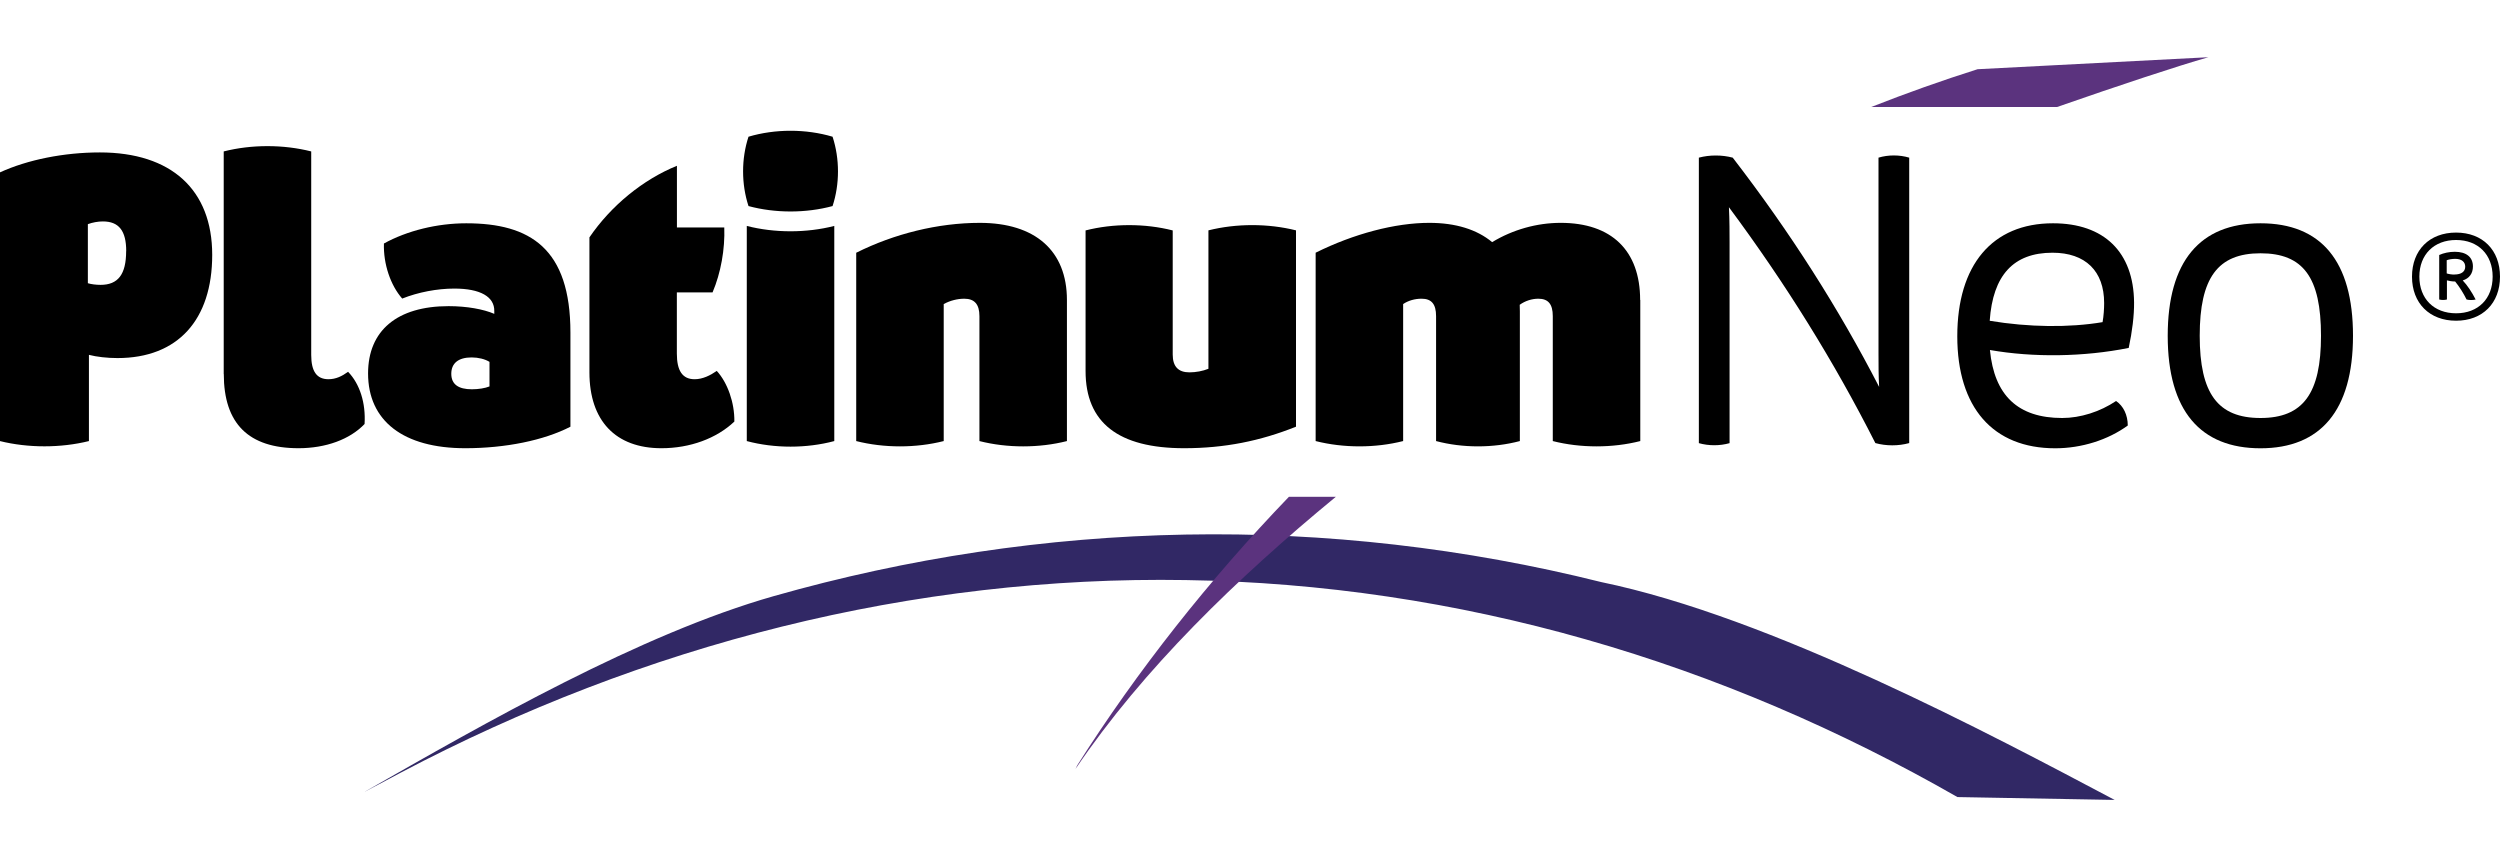
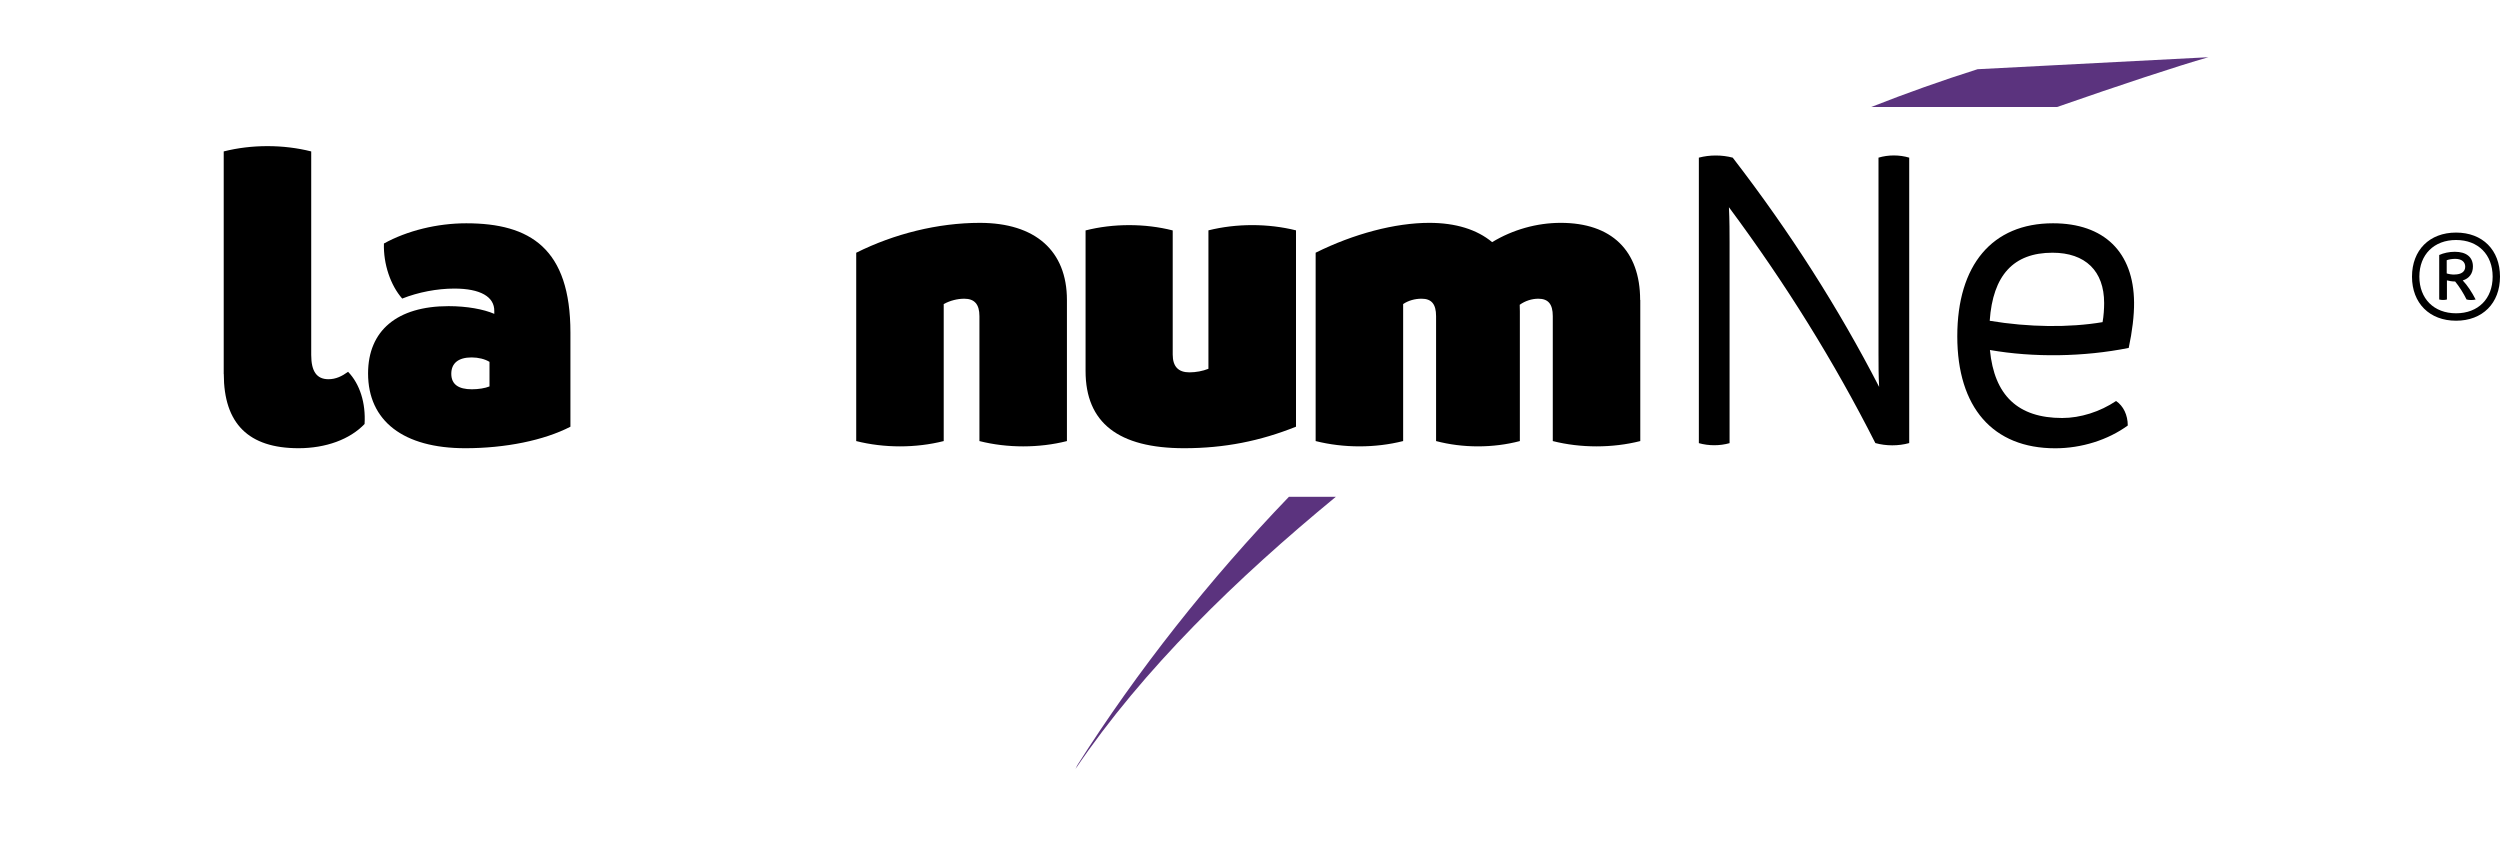
<svg xmlns="http://www.w3.org/2000/svg" id="Camada_1" viewBox="0 0 350 120">
  <defs>
    <style>.cls-1{fill:#5b337e;}.cls-2{fill:#312865;}</style>
  </defs>
  <path d="M350,38.73c0,3.72-2.44,6.17-6.15,6.17s-6.17-2.45-6.17-6.17,2.45-6.17,6.17-6.17,6.15,2.45,6.15,6.17ZM348.97,38.73c0-3.09-2.03-5.13-5.12-5.13s-5.14,2.04-5.14,5.13,2.04,5.13,5.14,5.13,5.12-2.04,5.12-5.13ZM344.79,39.27c.62.65,1.27,1.62,1.8,2.66-.4.1-.87.1-1.27,0-.45-.91-1.02-1.81-1.6-2.52-.4,0-.83-.07-1.15-.16v2.68c-.35.09-.74.09-1.08,0v-6.23c.61-.28,1.41-.45,2.18-.45,1.62,0,2.54.74,2.54,2.06,0,.98-.52,1.67-1.42,1.95ZM343.63,38.43c.95,0,1.5-.4,1.5-1.09s-.51-1.1-1.4-1.1c-.43,0-.86.07-1.19.19v1.85c.31.1.71.16,1.09.16Z" />
  <path d="M237.84,22.07c1.51-.4,3.23-.4,4.74,0,8.04,10.43,14.84,21.12,20.5,32.1-.09-1.64-.09-3.21-.09-4.82v-27.28c1.37-.41,2.92-.41,4.3,0v39.96c-1.51.42-3.23.42-4.74,0-5.74-11.34-12.54-22.3-20.5-33.02.09,1.76.09,3.79.09,4.94v28.09c-1.37.39-2.92.39-4.3,0V22.07Z" />
  <path d="M278.59,49c.61,6.37,3.93,9.52,10.12,9.52,2.54,0,5.29-.87,7.54-2.38,1.03.7,1.63,1.95,1.64,3.43-2.77,2.02-6.47,3.19-10.16,3.19-8.72,0-13.71-5.71-13.71-15.68s4.88-15.82,13.4-15.82c7.15,0,11.29,4.03,11.35,11.08.02,1.82-.26,4.08-.75,6.37-6.29,1.26-13.33,1.36-19.43.29ZM294.36,45.1c.16-.88.22-1.9.22-2.68,0-4.48-2.63-7.04-7.23-7.04-5.46,0-8.35,3.15-8.79,9.53,5.48.91,11.13.98,15.8.19Z" />
-   <path d="M303.48,47.01c0-10.42,4.52-15.75,12.99-15.75s12.95,5.28,12.95,15.75-4.56,15.75-12.95,15.75-12.99-5.22-12.99-15.75ZM324.94,47.01c0-8.16-2.47-11.55-8.47-11.55s-8.51,3.45-8.51,11.55,2.54,11.51,8.51,11.51,8.47-3.44,8.47-11.51Z" />
-   <path d="M0,24.13c3.87-1.77,8.96-2.79,13.98-2.79,10,0,15.73,5.22,15.73,14.34s-4.83,14.45-13.26,14.45c-1.44,0-2.92-.17-4-.45v12.07c-3.96.98-8.5.98-12.46,0V24.13ZM17.67,35.16c0-2.86-1.03-4.16-3.27-4.16-.68,0-1.44.14-2.1.38v8.27c.45.14,1.13.23,1.78.23,2.45,0,3.58-1.47,3.58-4.72Z" />
  <path d="M31.32,52.36v-31.16c3.89-.99,8.35-.99,12.25,0v28.49c0,2.3.77,3.4,2.41,3.4,1.04,0,1.9-.42,2.75-1.04,1.65,1.71,2.49,4.37,2.31,7.31-2.06,2.16-5.43,3.39-9.25,3.39-6.99,0-10.46-3.44-10.46-10.39Z" />
  <path d="M65.13,62.75c-8.65,0-13.6-3.81-13.6-10.47,0-5.99,4.06-9.42,11.28-9.42,2.55,0,4.89.43,6.39,1.08v-.38c.04-2.02-1.96-3.16-5.59-3.16-2.41,0-5.07.51-7.3,1.4-1.64-1.86-2.65-4.85-2.56-7.71,3.26-1.8,7.46-2.83,11.53-2.83,8.95,0,14.58,3.53,14.58,15.3v13.18c-3.71,1.91-9.08,3.01-14.73,3.01h0ZM68.53,54.11v-3.45c-.64-.39-1.56-.62-2.5-.62-1.87,0-2.85.82-2.85,2.29s.99,2.17,2.88,2.17c.94,0,1.85-.15,2.47-.4Z" />
-   <path d="M100.35,51.93c1.51,1.64,2.5,4.46,2.46,7.09-2.5,2.37-6.22,3.73-10.21,3.73-6.42,0-10.08-3.85-10.08-10.62v-18.9c3.04-4.45,7.5-8.09,12.25-10.02v8.63h6.63c.11,3.05-.48,6.36-1.64,9.09h-5v8.57c0,2.4.78,3.59,2.49,3.59,1.13,0,2.2-.54,3.09-1.16h0Z" />
-   <path d="M104.79,19.14c3.74-1.11,8.03-1.11,11.77,0,1.01,3.09,1.01,6.63,0,9.71-3.74,1.01-8.03,1.01-11.77,0-1.01-3.09-1.01-6.63,0-9.71ZM104.55,31.63c3.89,1,8.36,1,12.25,0v30.12c-3.89,1.04-8.36,1.04-12.25,0v-30.12Z" />
  <path d="M119.88,35.38c5.3-2.65,11.44-4.18,17.29-4.18,7.76,0,12.2,3.9,12.2,10.8v19.75c-3.89.99-8.36.99-12.25,0v-17.49c0-1.66-.69-2.44-2.12-2.44-.95,0-2,.26-2.88.75v19.18c-3.89.99-8.36.99-12.25,0v-26.37Z" />
  <path d="M181.43,59.74c-4.99,2-10,3.01-15.64,3.01-9.23,0-13.81-3.58-13.81-10.8v-19.69c3.88-.99,8.32-.99,12.2,0v17.38c0,1.67.78,2.49,2.34,2.49.9,0,1.87-.18,2.66-.5v-19.38c3.91-.98,8.35-.98,12.26,0v27.48Z" />
  <path d="M229.64,42v19.75c-3.89.99-8.36.99-12.25,0v-17.49c0-1.69-.64-2.44-2.03-2.44-.89,0-1.84.3-2.6.85.01.3.02.6.02.91v18.17c-3.73.99-8,.99-11.73,0v-17.49c0-1.69-.64-2.44-2.03-2.44-.93,0-1.87.26-2.58.75v19.18c-3.89.99-8.35.99-12.25,0v-26.37c5.33-2.65,11.13-4.18,15.91-4.18,3.7,0,6.67.93,8.8,2.7,2.87-1.74,6.24-2.7,9.6-2.7,7.11,0,11.12,3.87,11.12,10.8Z" />
-   <path class="cls-2" d="M51.1,110.82c16.8-9.6,38.55-22.06,57.25-27.37,18.7-5.32,38.12-8.26,57.65-8.61,19.53-.36,39.15,1.9,58.17,6.65,23.75,4.91,54.51,21.31,71.88,30.5l-22.01-.4c-16.37-9.38-33.82-16.9-52-22.07-18.17-5.19-37.05-8.02-56.02-8.31-18.97-.31-38.02,1.92-56.53,6.51-18.51,4.59-36.47,11.53-53.42,20.47l-4.97,2.64Z" />
  <path class="cls-1" d="M309.19,8.01l-32.33,1.68c-5.02,1.59-9.99,3.36-14.89,5.29h26.02c8.95-3.12,16.85-5.73,21.19-6.97Z" />
  <path class="cls-1" d="M150.83,107.12l-.26.53c9.49-14.03,22.64-26.73,36.45-38.1h-6.57c-11.18,11.62-21.26,24.4-29.62,37.57Z" />
</svg>